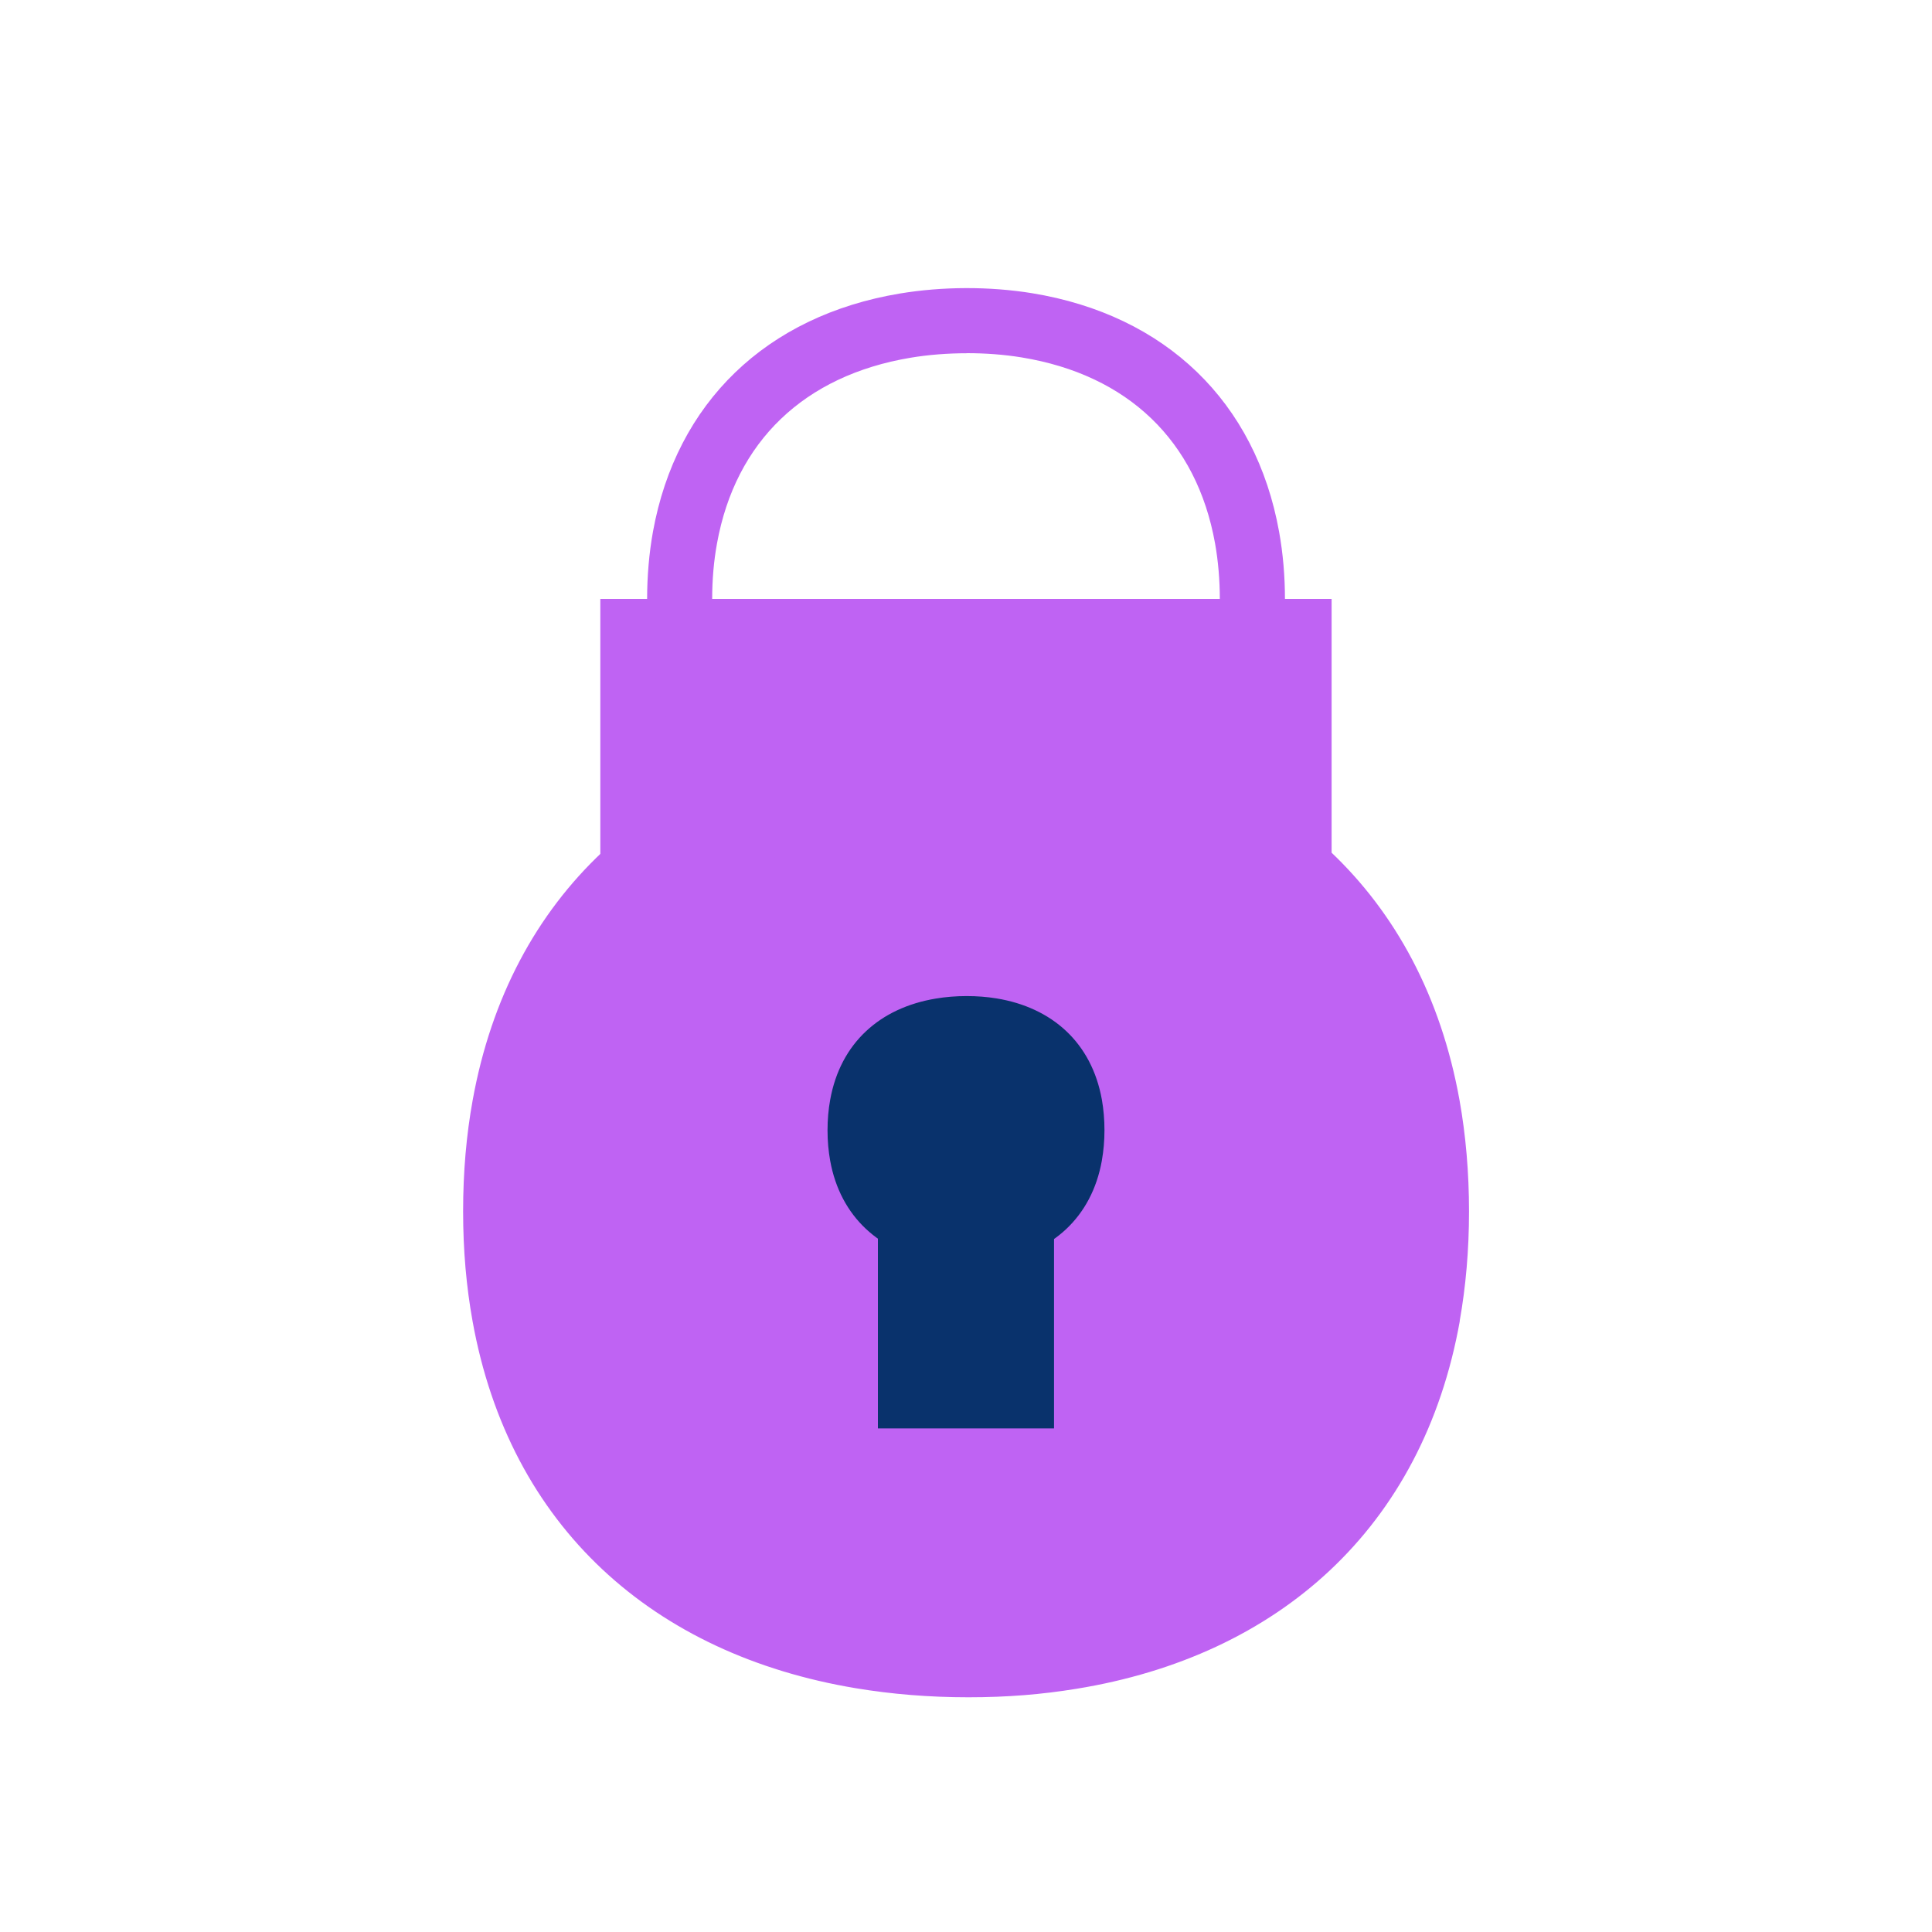
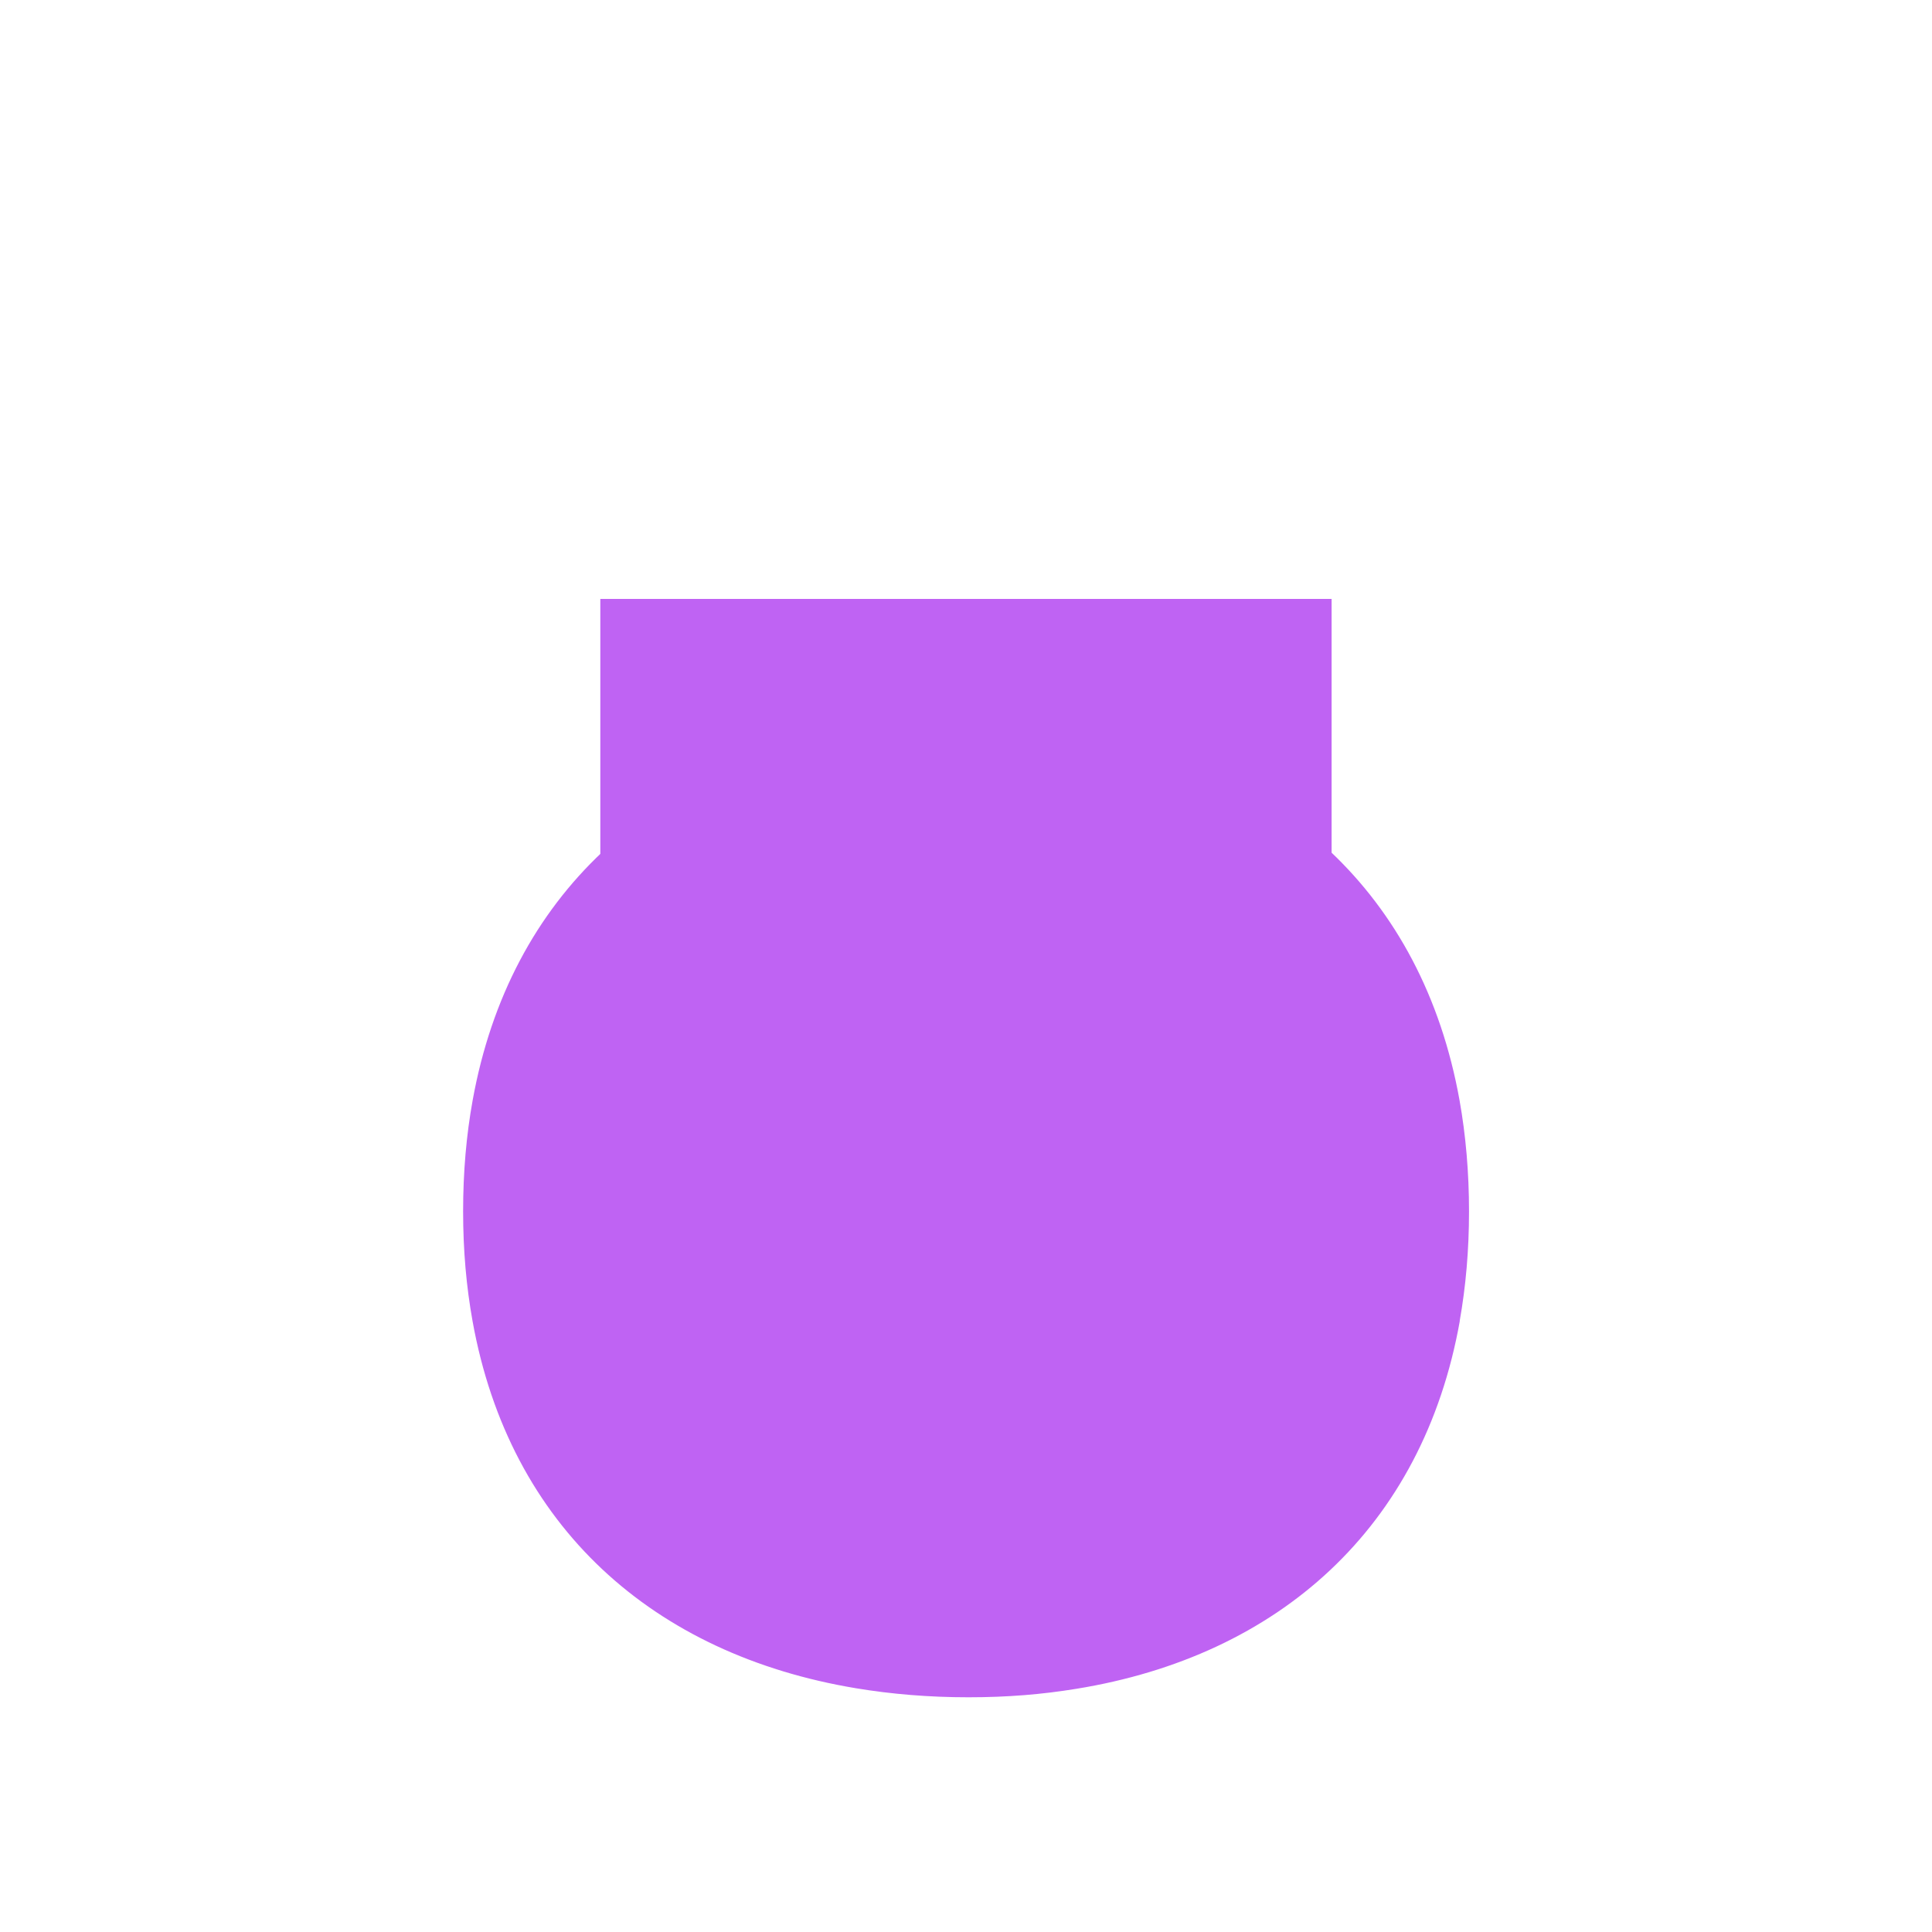
<svg xmlns="http://www.w3.org/2000/svg" id="Pictoral_Spots" viewBox="0 0 275 275">
  <defs>
    <style>.cls-1{fill:#09326c;}.cls-1,.cls-2{stroke-width:0px;}.cls-2{fill:#bf63f3;}</style>
  </defs>
  <path class="cls-2" d="M207.77,188.04c.87-4.9,1.33-10.1,1.33-15.61s-.46-10.86-1.35-15.82c-5.3-29.5-25.8-47.69-54.53-52.36-4.9-.8-10.04-1.21-15.39-1.21s-10.93.44-16.03,1.29c-28.76,4.8-49.21,22.94-54.52,52.27-.9,4.96-1.36,10.23-1.36,15.82s.46,10.71,1.34,15.61c5.27,29.3,25.74,47.47,54.55,52.27,5.1.85,10.45,1.29,16.03,1.29s10.49-.41,15.39-1.21c28.79-4.68,49.3-22.9,54.56-52.36Z" />
-   <path class="cls-1" d="M156.84,165.17c.24-1.35.37-2.78.37-4.3s-.13-2.99-.37-4.35c-1.46-8.12-7.1-13.12-15.01-14.41-1.35-.22-2.76-.33-4.24-.33s-3.01.12-4.41.36c-7.92,1.32-13.55,6.31-15.01,14.39-.25,1.36-.38,2.82-.38,4.35s.13,2.95.37,4.3c1.45,8.06,7.09,13.07,15.01,14.39,1.4.23,2.88.36,4.41.36s2.89-.11,4.24-.33c7.92-1.29,13.57-6.3,15.02-14.41Z" />
  <rect class="cls-2" x="85.45" y="85.25" width="104.09" height="45.29" />
-   <rect class="cls-1" x="124.96" y="170.1" width="25.07" height="33.22" />
-   <path class="cls-2" d="M137.66,129.49c-3.27,0-6.5-.26-9.58-.78-19.03-3.17-31.85-15.54-35.15-33.92-.54-3.02-.82-6.22-.82-9.49s.28-6.55.83-9.61c3.33-18.38,16.13-30.74,35.14-33.91,6.07-1.01,12.74-1.03,18.8-.05,19.04,3.1,31.87,15.48,35.19,33.98.55,3.06.83,6.29.83,9.59s-.27,6.46-.81,9.48c-3.3,18.5-16.13,30.89-35.2,33.99-2.96.48-6.06.73-9.22.73ZM137.66,50.28c-2.74,0-5.49.21-8.05.64-15.14,2.53-24.92,11.91-27.55,26.42-.46,2.51-.69,5.19-.69,7.96s.23,5.37.67,7.85c2.61,14.51,12.4,23.9,27.56,26.43,5.07.85,10.76.86,15.79.04,15.17-2.47,24.96-11.87,27.57-26.47.44-2.49.67-5.13.67-7.85s-.23-5.44-.68-7.96c-2.62-14.6-12.41-24-27.56-26.47-2.46-.4-5.1-.6-7.74-.6Z" />
</svg>